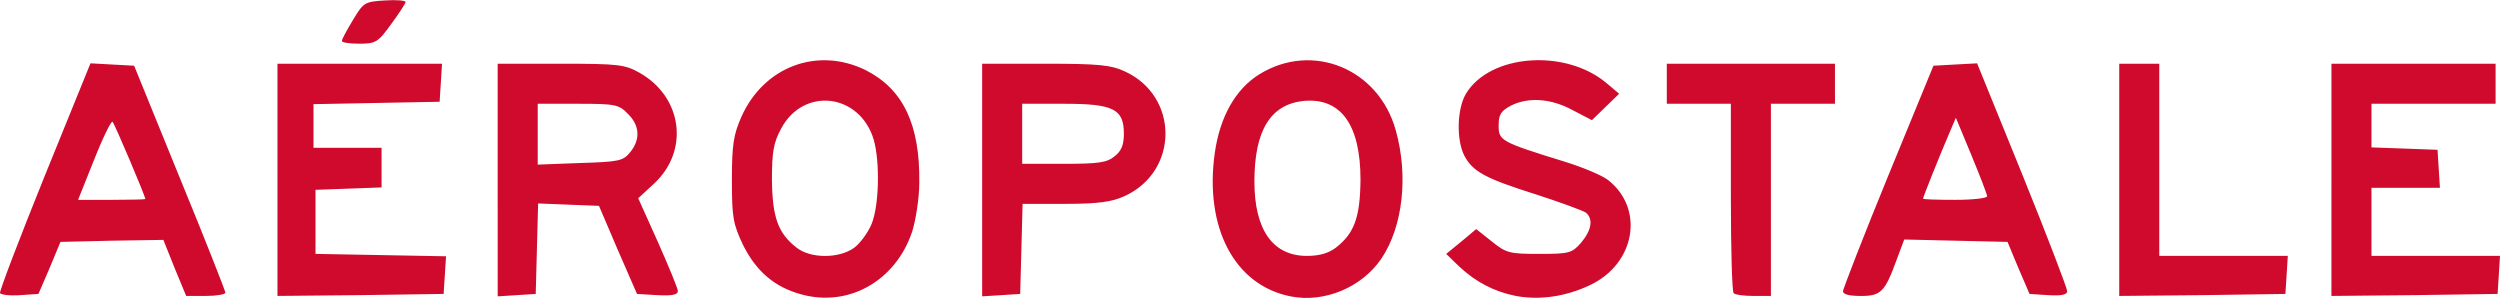
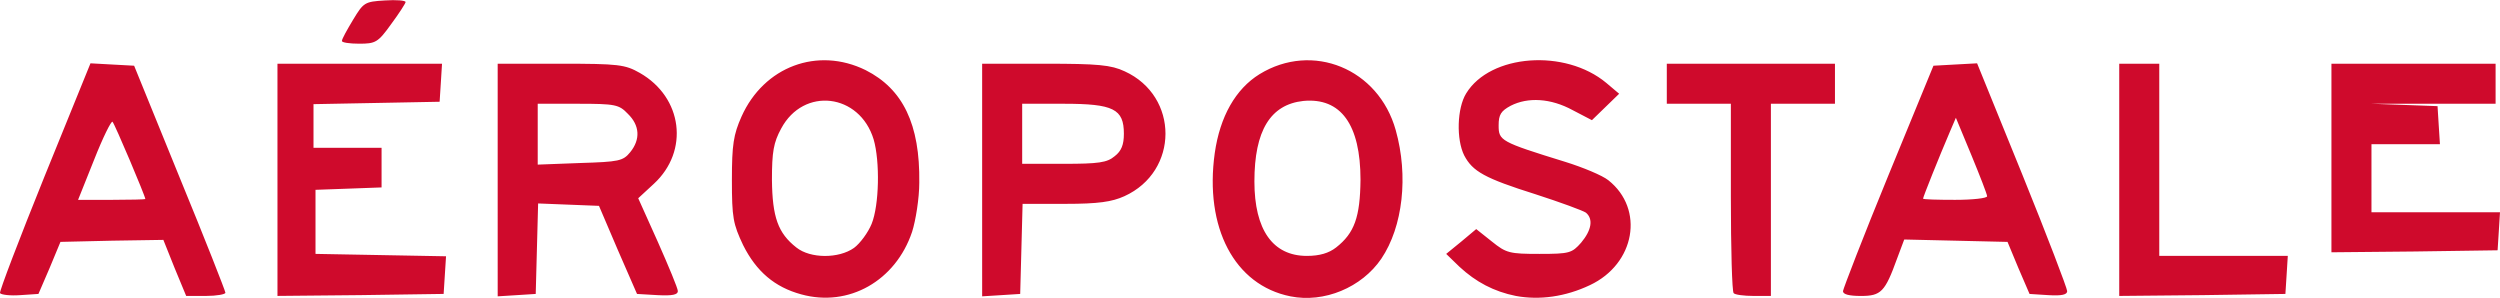
<svg xmlns="http://www.w3.org/2000/svg" id="Layer_1" viewBox="0 0 624.4 74.4" width="2500" height="298">
  <style>.st0{fill:#cf0a2c}</style>
  <g id="layer1">
-     <path class="st0" d="M200.1 73.5c-6.6-1.8-11.2-5.7-14.5-12.3-2.5-5.3-2.8-6.8-2.8-16.3 0-8.8.4-11.3 2.4-15.8 5.6-12.5 19-17.5 31-11.6 9.3 4.7 13.6 13.5 13.4 28.1 0 3.9-.9 9.5-1.8 12.3-4.1 12.2-15.8 18.9-27.7 15.6zm13.2-11.6c1.5-1.1 3.5-3.8 4.4-6 1.9-4.7 2.1-15.6.5-21.1-3.5-11.5-17.5-13.2-23.1-2.7-1.9 3.5-2.3 5.8-2.3 12.8.1 9.3 1.5 13.3 6.1 16.9 3.5 2.8 10.6 2.8 14.4.1zM322.3 74c-14-2.8-21.5-17.2-18.9-35.8 1.3-9.1 5.2-16 11.2-19.7 13.2-8.1 29.7-1.4 34 14 3.2 11.4 1.8 24.1-3.6 32.1-4.9 7.2-14.3 11.1-22.7 9.4zm11.4-12.2c4.6-3.6 6-7.6 6.1-16.9 0-13.8-4.9-20.6-14.3-19.7-8.2.9-12.2 7.4-12.2 20.1 0 12.1 4.6 18.6 13.1 18.6 3.2 0 5.5-.7 7.3-2.1zM378.6 73.9c-5.5-1.1-10-3.5-14.1-7.3l-3.3-3.2 3.8-3.1 3.7-3.1 3.9 3.1c3.6 2.9 4.4 3.1 11.9 3.1s8.1-.2 10.4-2.8c2.6-3.1 3.1-5.9 1.2-7.5-.7-.5-6.4-2.6-12.6-4.6-12.7-4-15.7-5.7-17.8-9.7-2-4-1.8-11.8.5-15.5 6-9.8 24.7-11.2 35-2.6l3.2 2.7-3.4 3.3-3.4 3.3-4.8-2.5c-5.5-3-11.2-3.3-15.5-1.1-2.4 1.3-3 2.2-3 4.9 0 3.8.4 4.1 16.6 9.1 4.5 1.4 9.3 3.4 10.8 4.6 9.1 7.2 6.7 20.9-4.6 26.2-6.1 2.9-12.6 3.8-18.5 2.7zM0 73.2c-.2-.4 4.8-13.5 11.1-29.1l11.5-28.3 5.4.3 5.5.3 11.4 28c6.3 15.3 11.4 28.3 11.4 28.7s-2.2.8-4.9.8h-4.9l-2.9-7-2.8-7-12.8.2-12.9.3-2.7 6.5-2.8 6.5-4.5.3c-2.6.2-4.8-.1-5.1-.5zm36.3-23.5c0-.7-7.7-18.9-8.2-19.3-.3-.3-2.4 3.9-4.6 9.5l-4 10h8.4c4.6 0 8.4-.1 8.4-.2zM69.3 44.9v-29h41.1l-.3 4.8-.3 4.7-15.7.3-15.8.3v10.9h17v9.9l-8.2.3-8.3.3v16l16.3.3 16.3.3-.3 4.7-.3 4.7-20.7.3-20.8.2v-29zM124.3 45V15.9h15.8c14.4 0 16 .2 19.7 2.3 10.7 6.1 12.4 19.5 3.5 27.7l-3.9 3.6 4.9 10.9c2.7 6.1 5 11.6 5 12.3 0 .9-1.4 1.2-5.1 1l-5.1-.3-4.8-11-4.7-11-7.6-.3-7.6-.3-.3 11.3-.3 11.3-4.7.3-4.8.3V45zm33.1-7c2.6-3.2 2.4-6.7-.6-9.6-2.2-2.3-3.1-2.5-12.5-2.5h-10v15.2l10.6-.4c9.7-.3 10.7-.5 12.5-2.7zM245.3 45V15.9h15.8c13.1 0 16.4.3 19.8 1.9 13.6 6.2 13.6 25-.1 31.2-3.1 1.4-6.5 1.9-14.7 1.9h-10.7l-.3 11.3-.3 11.2-4.7.3-4.8.3V45zm33.1-6c1.7-1.3 2.3-2.9 2.3-5.6 0-6.2-2.6-7.5-15-7.5h-10.4v15h10.4c8.7 0 10.8-.3 12.7-1.9zM433 73.2c-.4-.3-.7-11.1-.7-24V25.9h-16v-10h42v10h-16v48H438c-2.4 0-4.7-.3-5-.7zM460.3 72.7c.1-.7 5.1-13.7 11.3-28.8l11.3-27.5 5.4-.3 5.5-.3 11.3 27.8c6.2 15.3 11.2 28.4 11.2 29.1 0 .9-1.4 1.2-4.7 1l-4.7-.3-2.8-6.5-2.7-6.5-12.9-.3-12.9-.3-1.8 4.8c-3 8.3-4 9.3-9 9.3-3 0-4.5-.4-4.5-1.2zm36-23.7c0-.5-1.8-5.1-3.9-10.2l-3.9-9.4-1.5 3.5c-2.7 6.3-6.7 16.3-6.7 16.7 0 .2 3.6.3 8 .3s8-.4 8-.9zM529.3 44.9v-29h10v48h32.1l-.3 4.8-.3 4.7-20.7.3-20.8.2v-29zM582.3 44.9v-29h41v10h-31v10.9l8.3.3 8.2.3.3 4.8.3 4.7h-17.1v17h32.1l-.3 4.8-.3 4.7-20.7.3-20.8.2v-29zM85.4 10.2c0-.5 1.3-2.8 2.8-5.3C90.8.6 91.1.4 96.1.1c2.9-.2 5.2 0 5.2.4 0 .3-1.6 2.8-3.6 5.5-3.3 4.6-3.9 4.9-8 4.9-2.4 0-4.4-.3-4.3-.7z" />
+     <path class="st0" d="M200.1 73.5c-6.6-1.8-11.2-5.7-14.5-12.3-2.5-5.3-2.8-6.8-2.8-16.3 0-8.8.4-11.3 2.4-15.8 5.6-12.5 19-17.5 31-11.6 9.3 4.7 13.6 13.5 13.4 28.1 0 3.9-.9 9.5-1.8 12.3-4.1 12.2-15.8 18.9-27.7 15.6zm13.2-11.6c1.5-1.1 3.5-3.8 4.4-6 1.9-4.7 2.1-15.6.5-21.1-3.5-11.5-17.5-13.2-23.1-2.7-1.9 3.5-2.3 5.8-2.3 12.8.1 9.3 1.5 13.3 6.1 16.9 3.5 2.8 10.6 2.8 14.4.1zM322.3 74c-14-2.8-21.5-17.2-18.9-35.8 1.3-9.1 5.2-16 11.2-19.7 13.2-8.1 29.7-1.4 34 14 3.2 11.4 1.8 24.1-3.6 32.1-4.9 7.2-14.3 11.1-22.7 9.4zm11.4-12.2c4.6-3.6 6-7.6 6.1-16.9 0-13.8-4.9-20.6-14.3-19.7-8.2.9-12.2 7.4-12.2 20.1 0 12.1 4.6 18.6 13.1 18.6 3.2 0 5.5-.7 7.3-2.1zM378.6 73.9c-5.5-1.1-10-3.5-14.1-7.3l-3.3-3.2 3.8-3.1 3.7-3.1 3.9 3.1c3.6 2.9 4.4 3.1 11.9 3.1s8.1-.2 10.4-2.8c2.6-3.1 3.1-5.9 1.2-7.5-.7-.5-6.4-2.6-12.6-4.6-12.7-4-15.7-5.7-17.8-9.7-2-4-1.8-11.8.5-15.5 6-9.8 24.7-11.2 35-2.6l3.2 2.7-3.4 3.3-3.4 3.3-4.8-2.5c-5.5-3-11.2-3.3-15.5-1.1-2.4 1.3-3 2.2-3 4.9 0 3.8.4 4.1 16.6 9.1 4.5 1.4 9.3 3.4 10.8 4.6 9.1 7.2 6.7 20.9-4.6 26.2-6.1 2.9-12.6 3.8-18.5 2.7zM0 73.2c-.2-.4 4.8-13.5 11.1-29.1l11.5-28.3 5.4.3 5.5.3 11.4 28c6.3 15.3 11.4 28.3 11.4 28.7s-2.2.8-4.9.8h-4.9l-2.9-7-2.8-7-12.8.2-12.9.3-2.7 6.5-2.8 6.5-4.5.3c-2.6.2-4.8-.1-5.1-.5zm36.3-23.5c0-.7-7.7-18.9-8.2-19.3-.3-.3-2.4 3.9-4.6 9.5l-4 10h8.4c4.6 0 8.4-.1 8.4-.2zM69.3 44.9v-29h41.1l-.3 4.8-.3 4.7-15.7.3-15.8.3v10.9h17v9.9l-8.2.3-8.3.3v16l16.3.3 16.3.3-.3 4.7-.3 4.7-20.7.3-20.8.2v-29zM124.3 45V15.9h15.8c14.4 0 16 .2 19.7 2.3 10.7 6.1 12.4 19.5 3.5 27.7l-3.9 3.6 4.9 10.9c2.7 6.1 5 11.6 5 12.3 0 .9-1.4 1.2-5.1 1l-5.1-.3-4.8-11-4.7-11-7.6-.3-7.6-.3-.3 11.3-.3 11.3-4.7.3-4.8.3V45zm33.1-7c2.6-3.2 2.4-6.7-.6-9.6-2.2-2.3-3.1-2.5-12.5-2.5h-10v15.2l10.6-.4c9.7-.3 10.7-.5 12.5-2.7zM245.3 45V15.9h15.8c13.1 0 16.4.3 19.8 1.9 13.6 6.2 13.6 25-.1 31.2-3.1 1.4-6.5 1.9-14.7 1.9h-10.7l-.3 11.3-.3 11.2-4.7.3-4.8.3V45zm33.1-6c1.7-1.3 2.3-2.9 2.3-5.6 0-6.2-2.6-7.5-15-7.5h-10.4v15h10.4c8.7 0 10.8-.3 12.7-1.9zM433 73.2c-.4-.3-.7-11.1-.7-24V25.9h-16v-10h42v10h-16v48H438c-2.4 0-4.7-.3-5-.7zM460.3 72.7c.1-.7 5.1-13.7 11.3-28.8l11.3-27.5 5.4-.3 5.5-.3 11.3 27.8c6.2 15.3 11.2 28.4 11.2 29.1 0 .9-1.4 1.2-4.7 1l-4.7-.3-2.8-6.5-2.7-6.5-12.9-.3-12.9-.3-1.8 4.8c-3 8.3-4 9.3-9 9.3-3 0-4.5-.4-4.5-1.2zm36-23.7c0-.5-1.8-5.1-3.9-10.2l-3.9-9.4-1.5 3.5c-2.7 6.3-6.7 16.3-6.7 16.7 0 .2 3.6.3 8 .3s8-.4 8-.9zM529.3 44.9v-29h10v48h32.1l-.3 4.8-.3 4.7-20.7.3-20.8.2v-29zM582.3 44.9v-29h41v10h-31l8.3.3 8.2.3.3 4.8.3 4.7h-17.1v17h32.1l-.3 4.8-.3 4.7-20.7.3-20.8.2v-29zM85.4 10.2c0-.5 1.3-2.8 2.8-5.3C90.8.6 91.1.4 96.1.1c2.9-.2 5.2 0 5.2.4 0 .3-1.6 2.8-3.6 5.5-3.3 4.6-3.9 4.9-8 4.9-2.4 0-4.4-.3-4.3-.7z" />
  </g>
</svg>